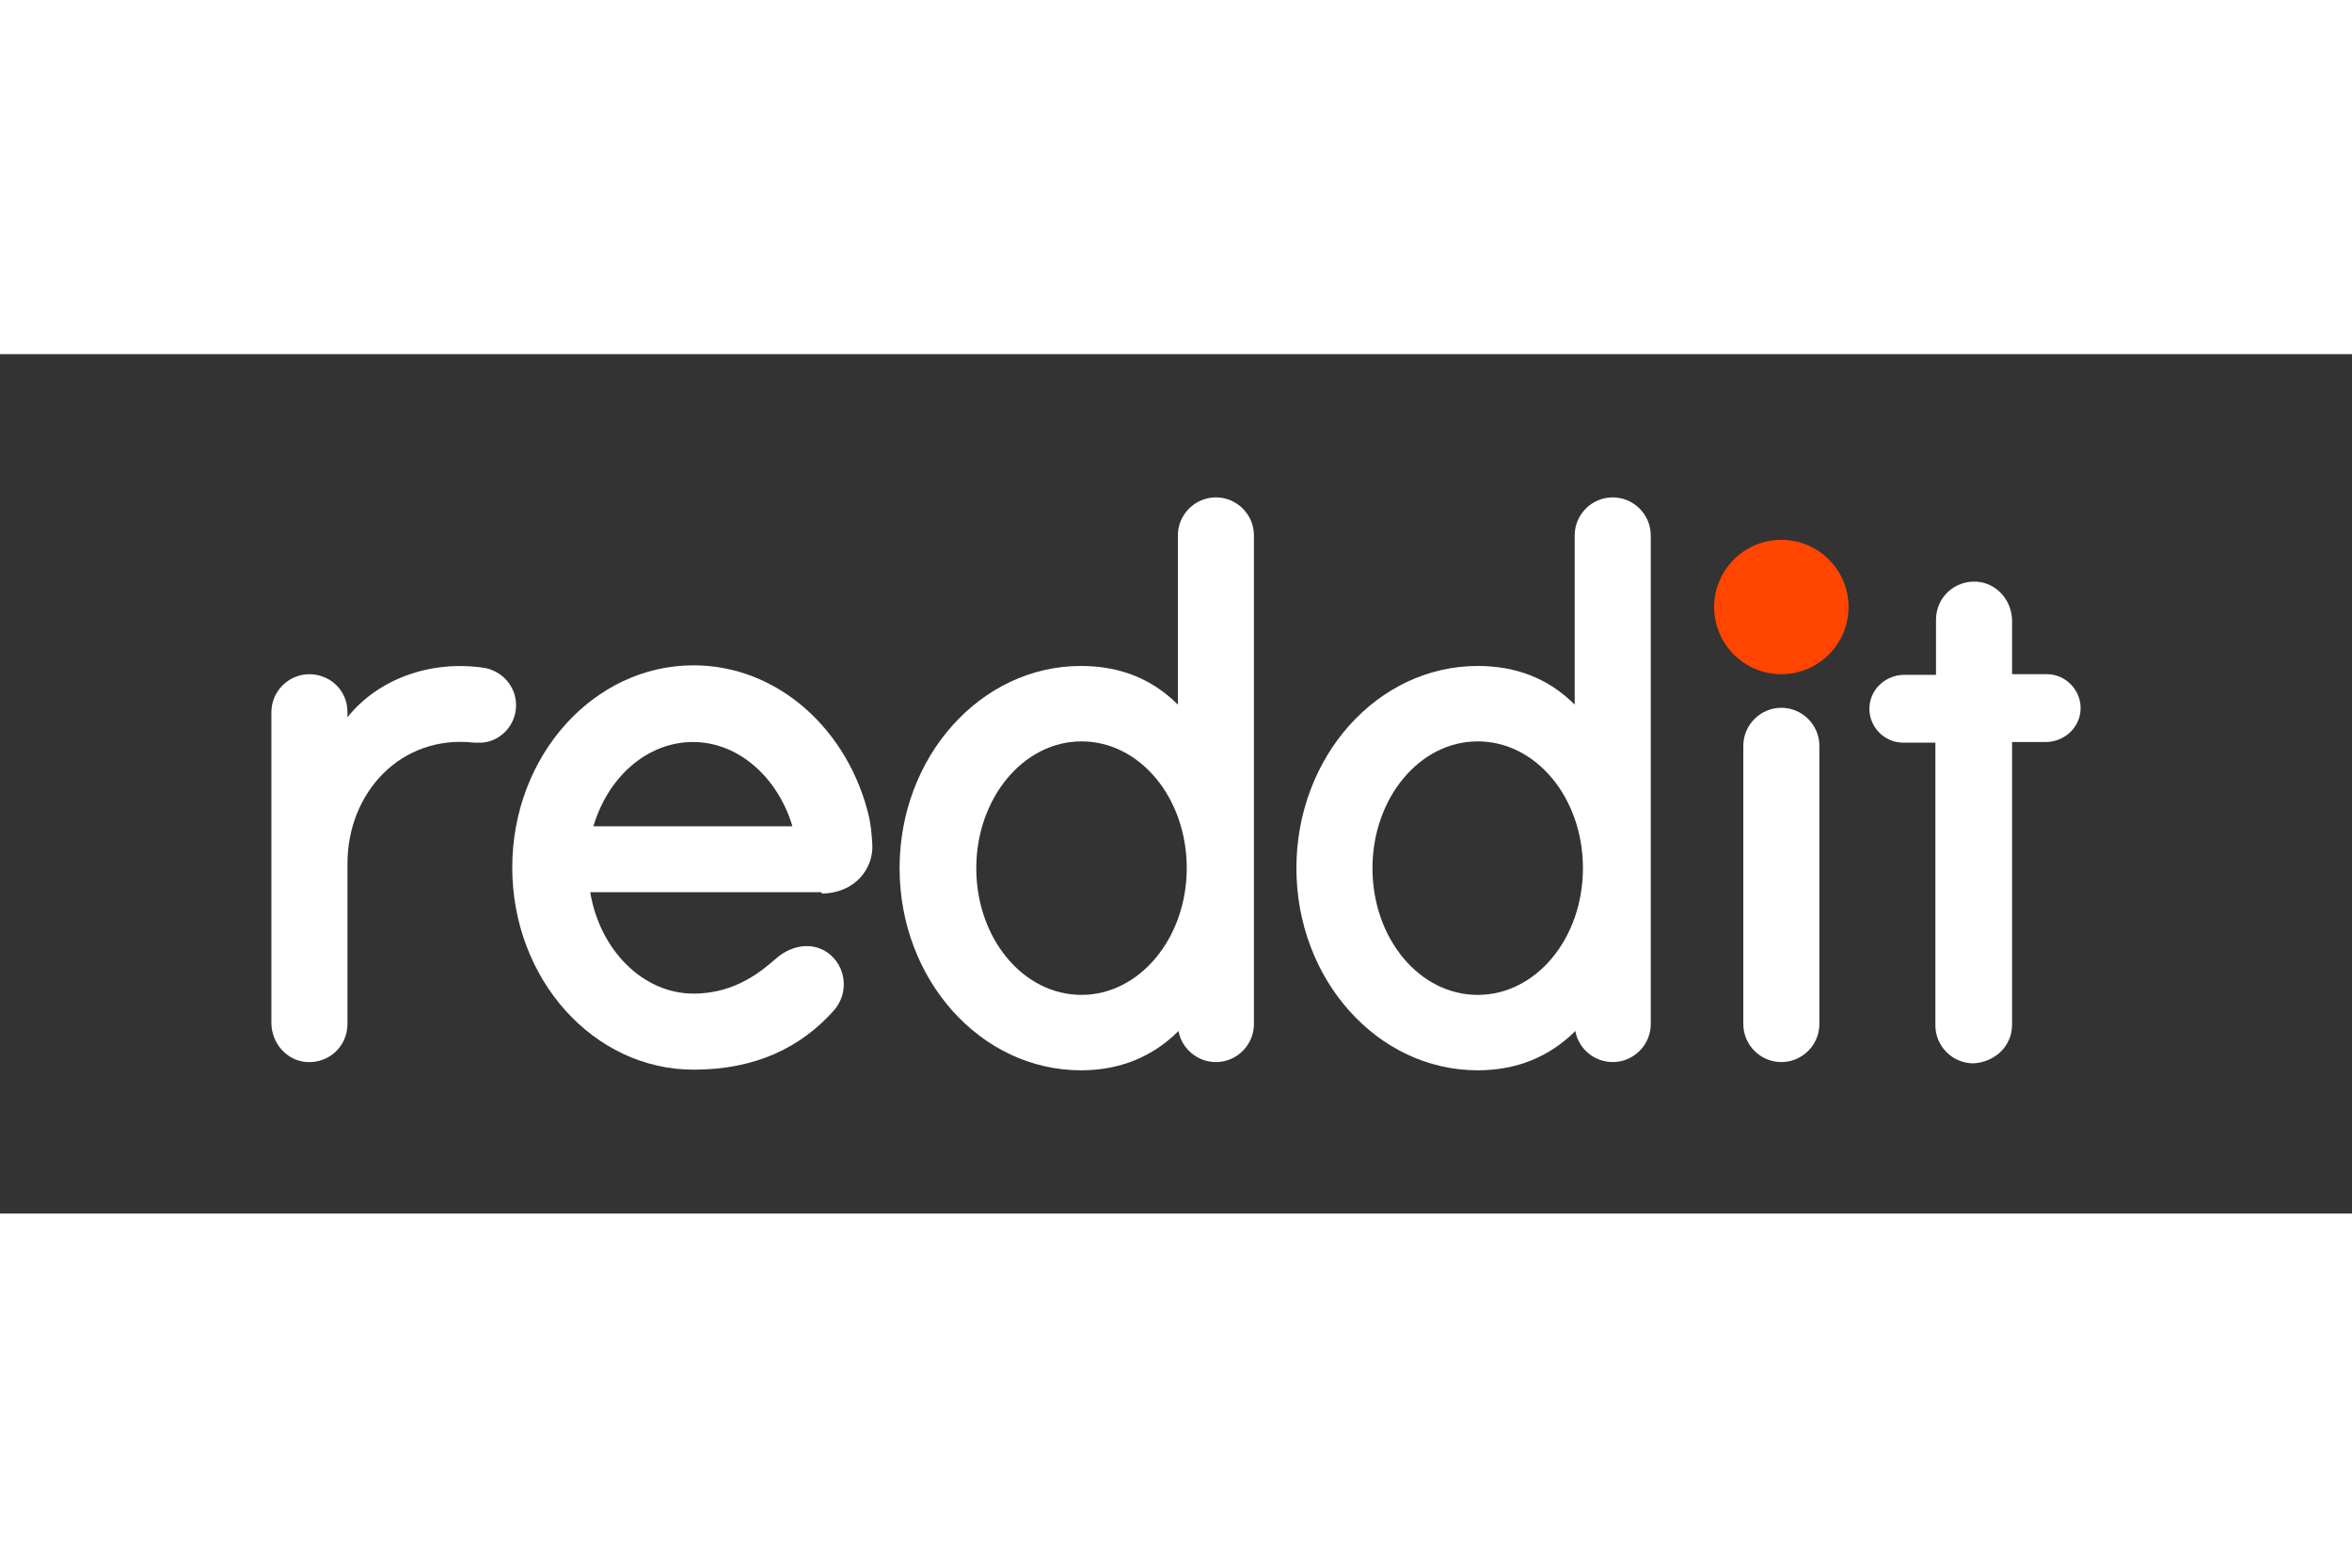
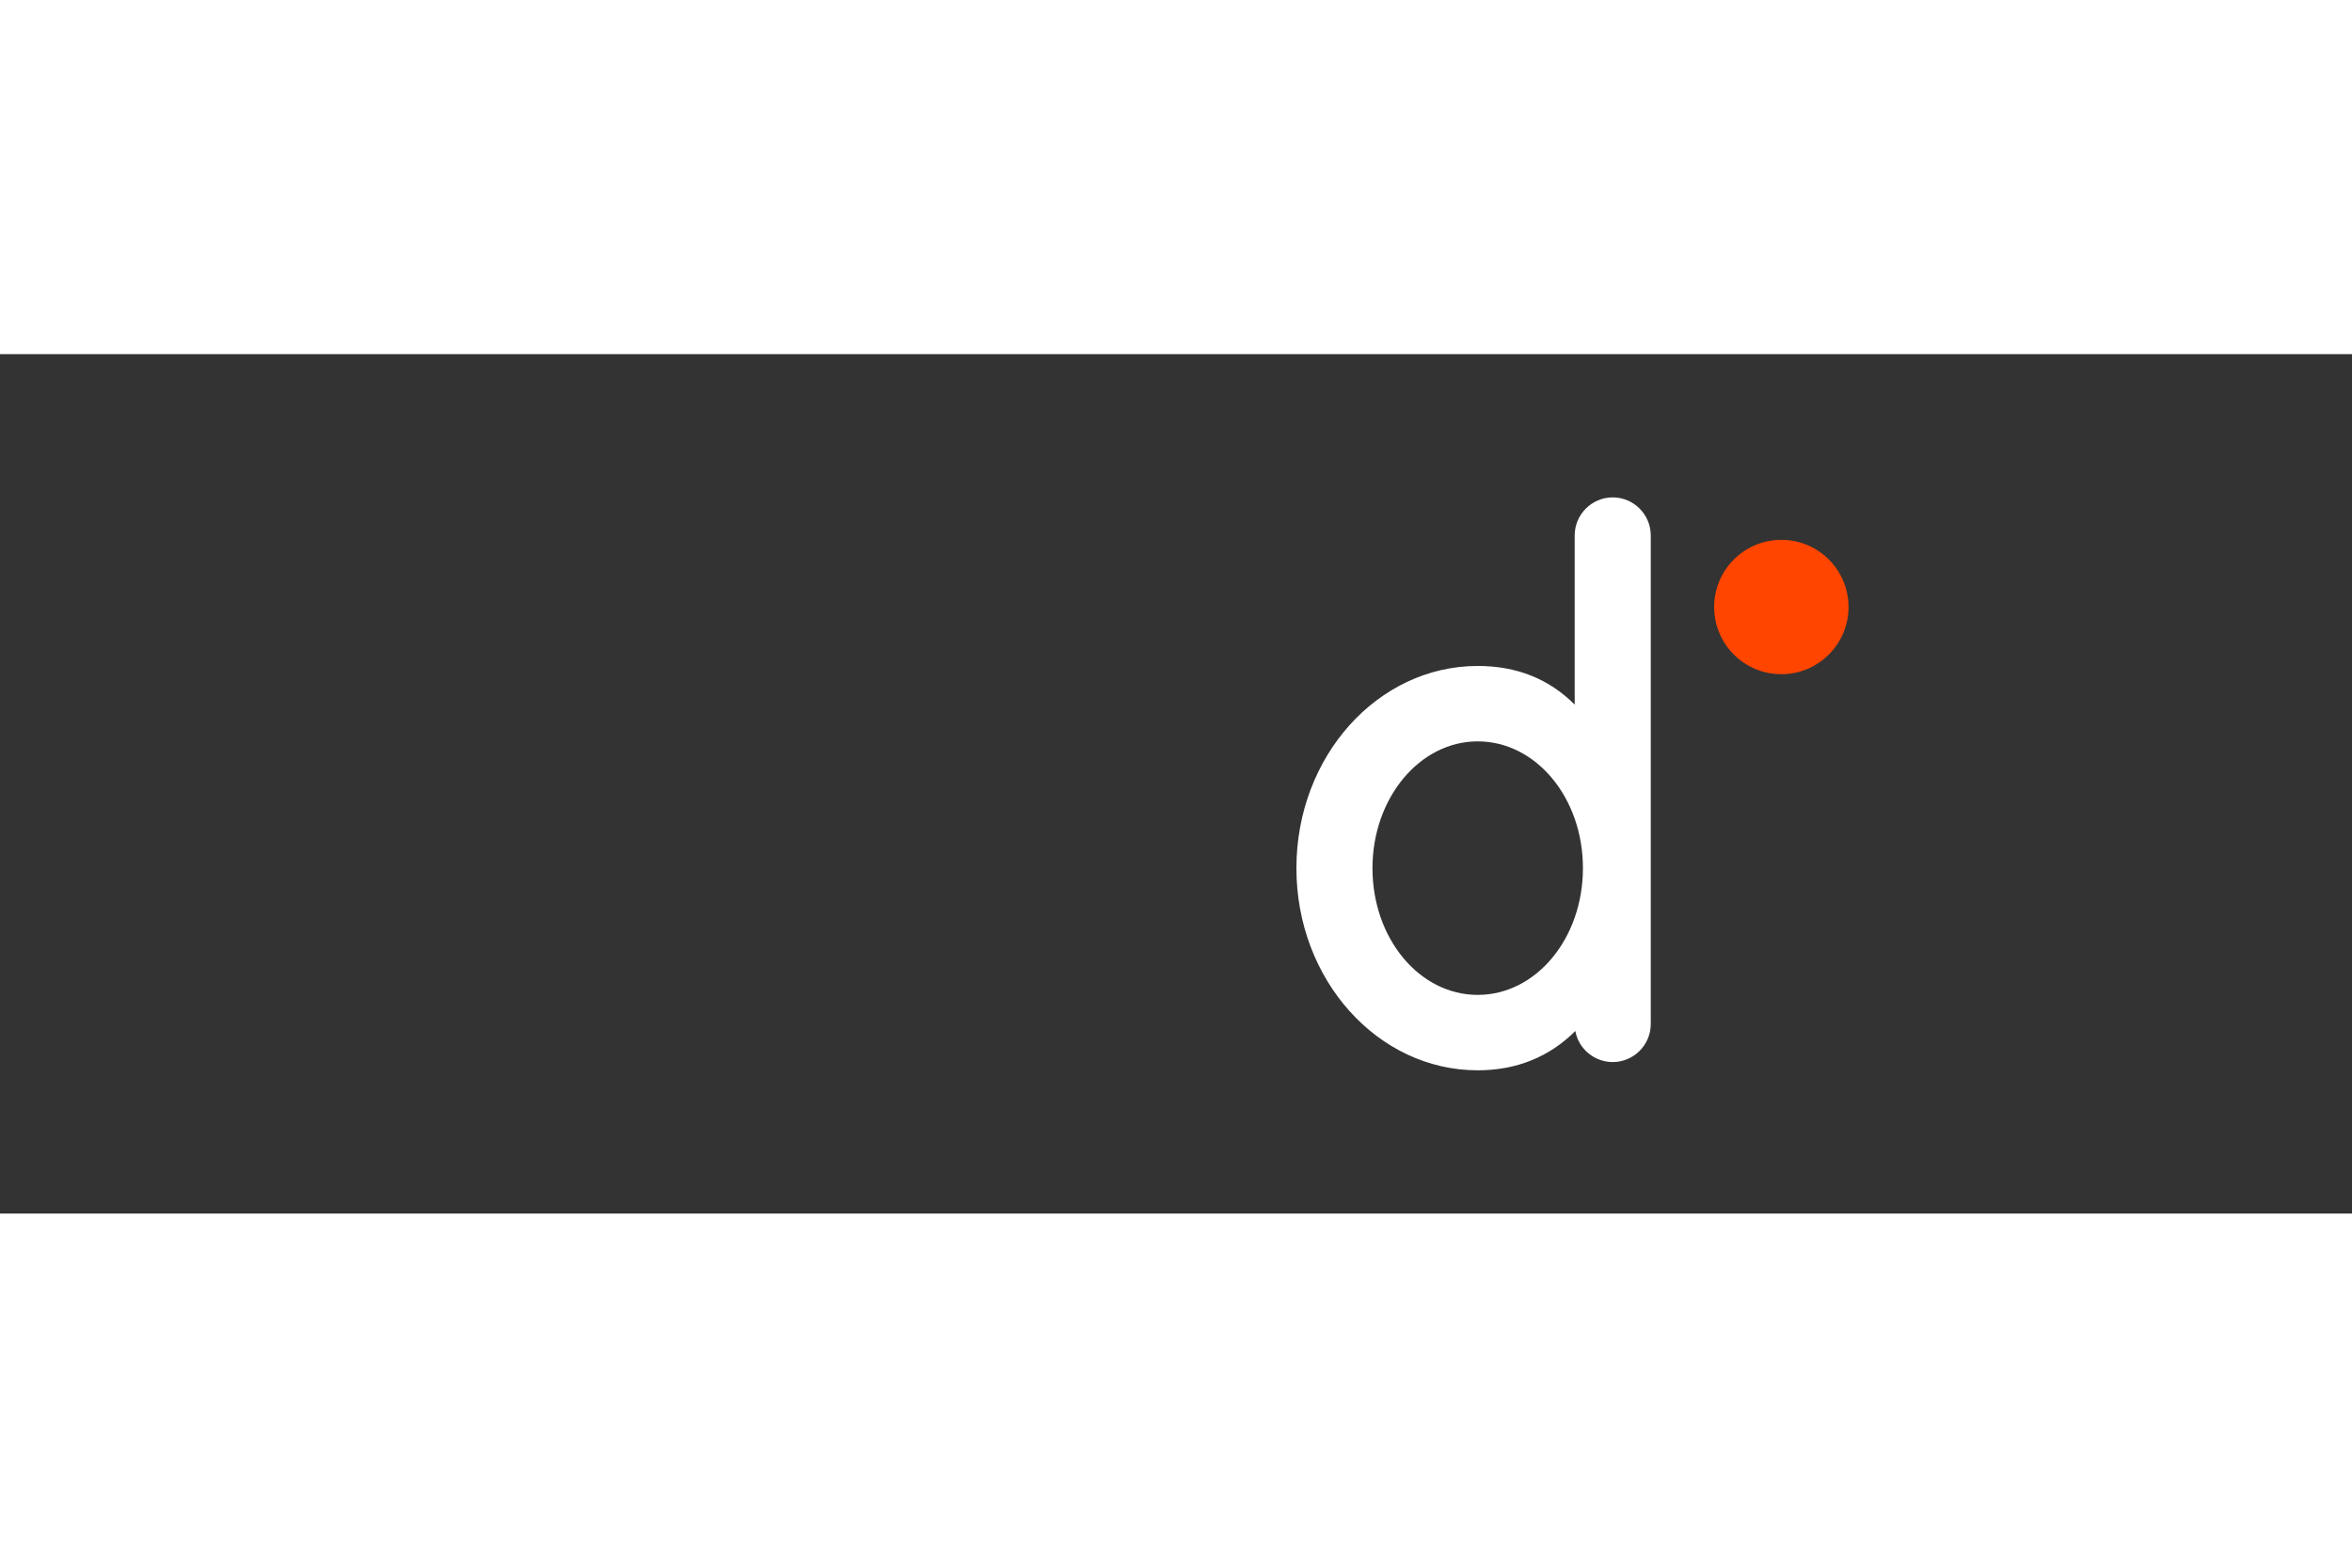
<svg xmlns="http://www.w3.org/2000/svg" height="800" width="1200" id="svg129" xml:space="preserve" y="0" x="0" version="1.1" viewBox="-42.812 -22.6 371.035 135.6" style="background-color: #212222">
  <rect x="-42.812" y="-22.6" width="371.035" height="135.6" fill="#333333" stroke="none" />
  <style id="style112" type="text/css">.st1{fill:#fff}</style>
  <g transform="translate(-257.2 -96.4)" id="Artwork">
    <circle id="circle114" r="10.6" cy="113.7" cx="495.4" fill="#ff4500" />
-     <path id="path116" d="M344 158.9c5.2 0 8.2-3.9 8-7.7-.1-2-.3-3.3-.5-4.3-3.2-13.8-14.4-24-27.7-24-15.8 0-28.6 14.3-28.6 31.9 0 17.6 12.8 31.9 28.6 31.9 9.9 0 17-3.6 22.1-9.3 2.5-2.8 2-7.1-1-9.2-2.5-1.7-5.6-1.1-7.9.8-2.2 1.9-6.4 5.7-13.2 5.7-8 0-14.8-6.9-16.3-16H344zM323.7 135c7.2 0 13.4 5.6 15.7 13.3H308c2.3-7.8 8.5-13.3 15.7-13.3z" class="st1" />
-     <path id="path118" d="M295.8 129.2c0-3-2.2-5.4-5-5.9-8.7-1.3-16.9 1.9-21.6 7.8v-.8c0-3.7-3-6-6-6-3.3 0-6 2.7-6 6v49c0 3.2 2.4 6 5.6 6.2 3.5.2 6.4-2.5 6.4-6v-25.3c0-11.2 8.4-20.4 20-19.1h1.2c3-.2 5.4-2.8 5.4-5.9z" class="st1" />
-     <path id="path120" d="M501.4 135.6c0-3.3-2.7-6-6-6s-6 2.7-6 6v43.9c0 3.3 2.7 6 6 6s6-2.7 6-6v-43.9z" class="st1" />
-     <path id="path122" d="M412.2 102.4c0-3.3-2.7-6-6-6s-6 2.7-6 6v26.7c-4.1-4.1-9.2-6.1-15.3-6.1-15.8 0-28.6 14.3-28.6 31.9 0 17.6 12.8 31.9 28.6 31.9 6.1 0 11.3-2.1 15.4-6.2.5 2.8 3 4.9 5.9 4.9 3.3 0 6-2.7 6-6v-77.1zM385 174.9c-9.2 0-16.6-8.9-16.6-20 0-11 7.4-20 16.6-20 9.2 0 16.6 8.9 16.6 20s-7.5 20-16.6 20z" class="st1" />
    <path id="path124" d="M474.8 102.4c0-3.3-2.7-6-6-6s-6 2.7-6 6v26.7c-4.1-4.1-9.2-6.1-15.3-6.1-15.8 0-28.6 14.3-28.6 31.9 0 17.6 12.8 31.9 28.6 31.9 6.1 0 11.3-2.1 15.4-6.2.5 2.8 3 4.9 5.9 4.9 3.3 0 6-2.7 6-6v-77.1zm-27.3 72.5c-9.2 0-16.6-8.9-16.6-20 0-11 7.4-20 16.6-20 9.2 0 16.6 8.9 16.6 20s-7.4 20-16.6 20z" class="st1" />
-     <path id="path126" d="M531.8 179.6V135h5.3c2.8 0 5.3-2.1 5.5-5 .2-3.1-2.3-5.7-5.3-5.7h-5.5v-8.4c0-3.2-2.4-6-5.6-6.2-3.5-.2-6.4 2.5-6.4 6v8.7h-5c-2.8 0-5.3 2.1-5.5 5-.2 3.1 2.3 5.7 5.3 5.7h5.1v44.6c0 3.3 2.7 6 6 6 3.5-.2 6.1-2.8 6.1-6.1z" class="st1" />
  </g>
</svg>